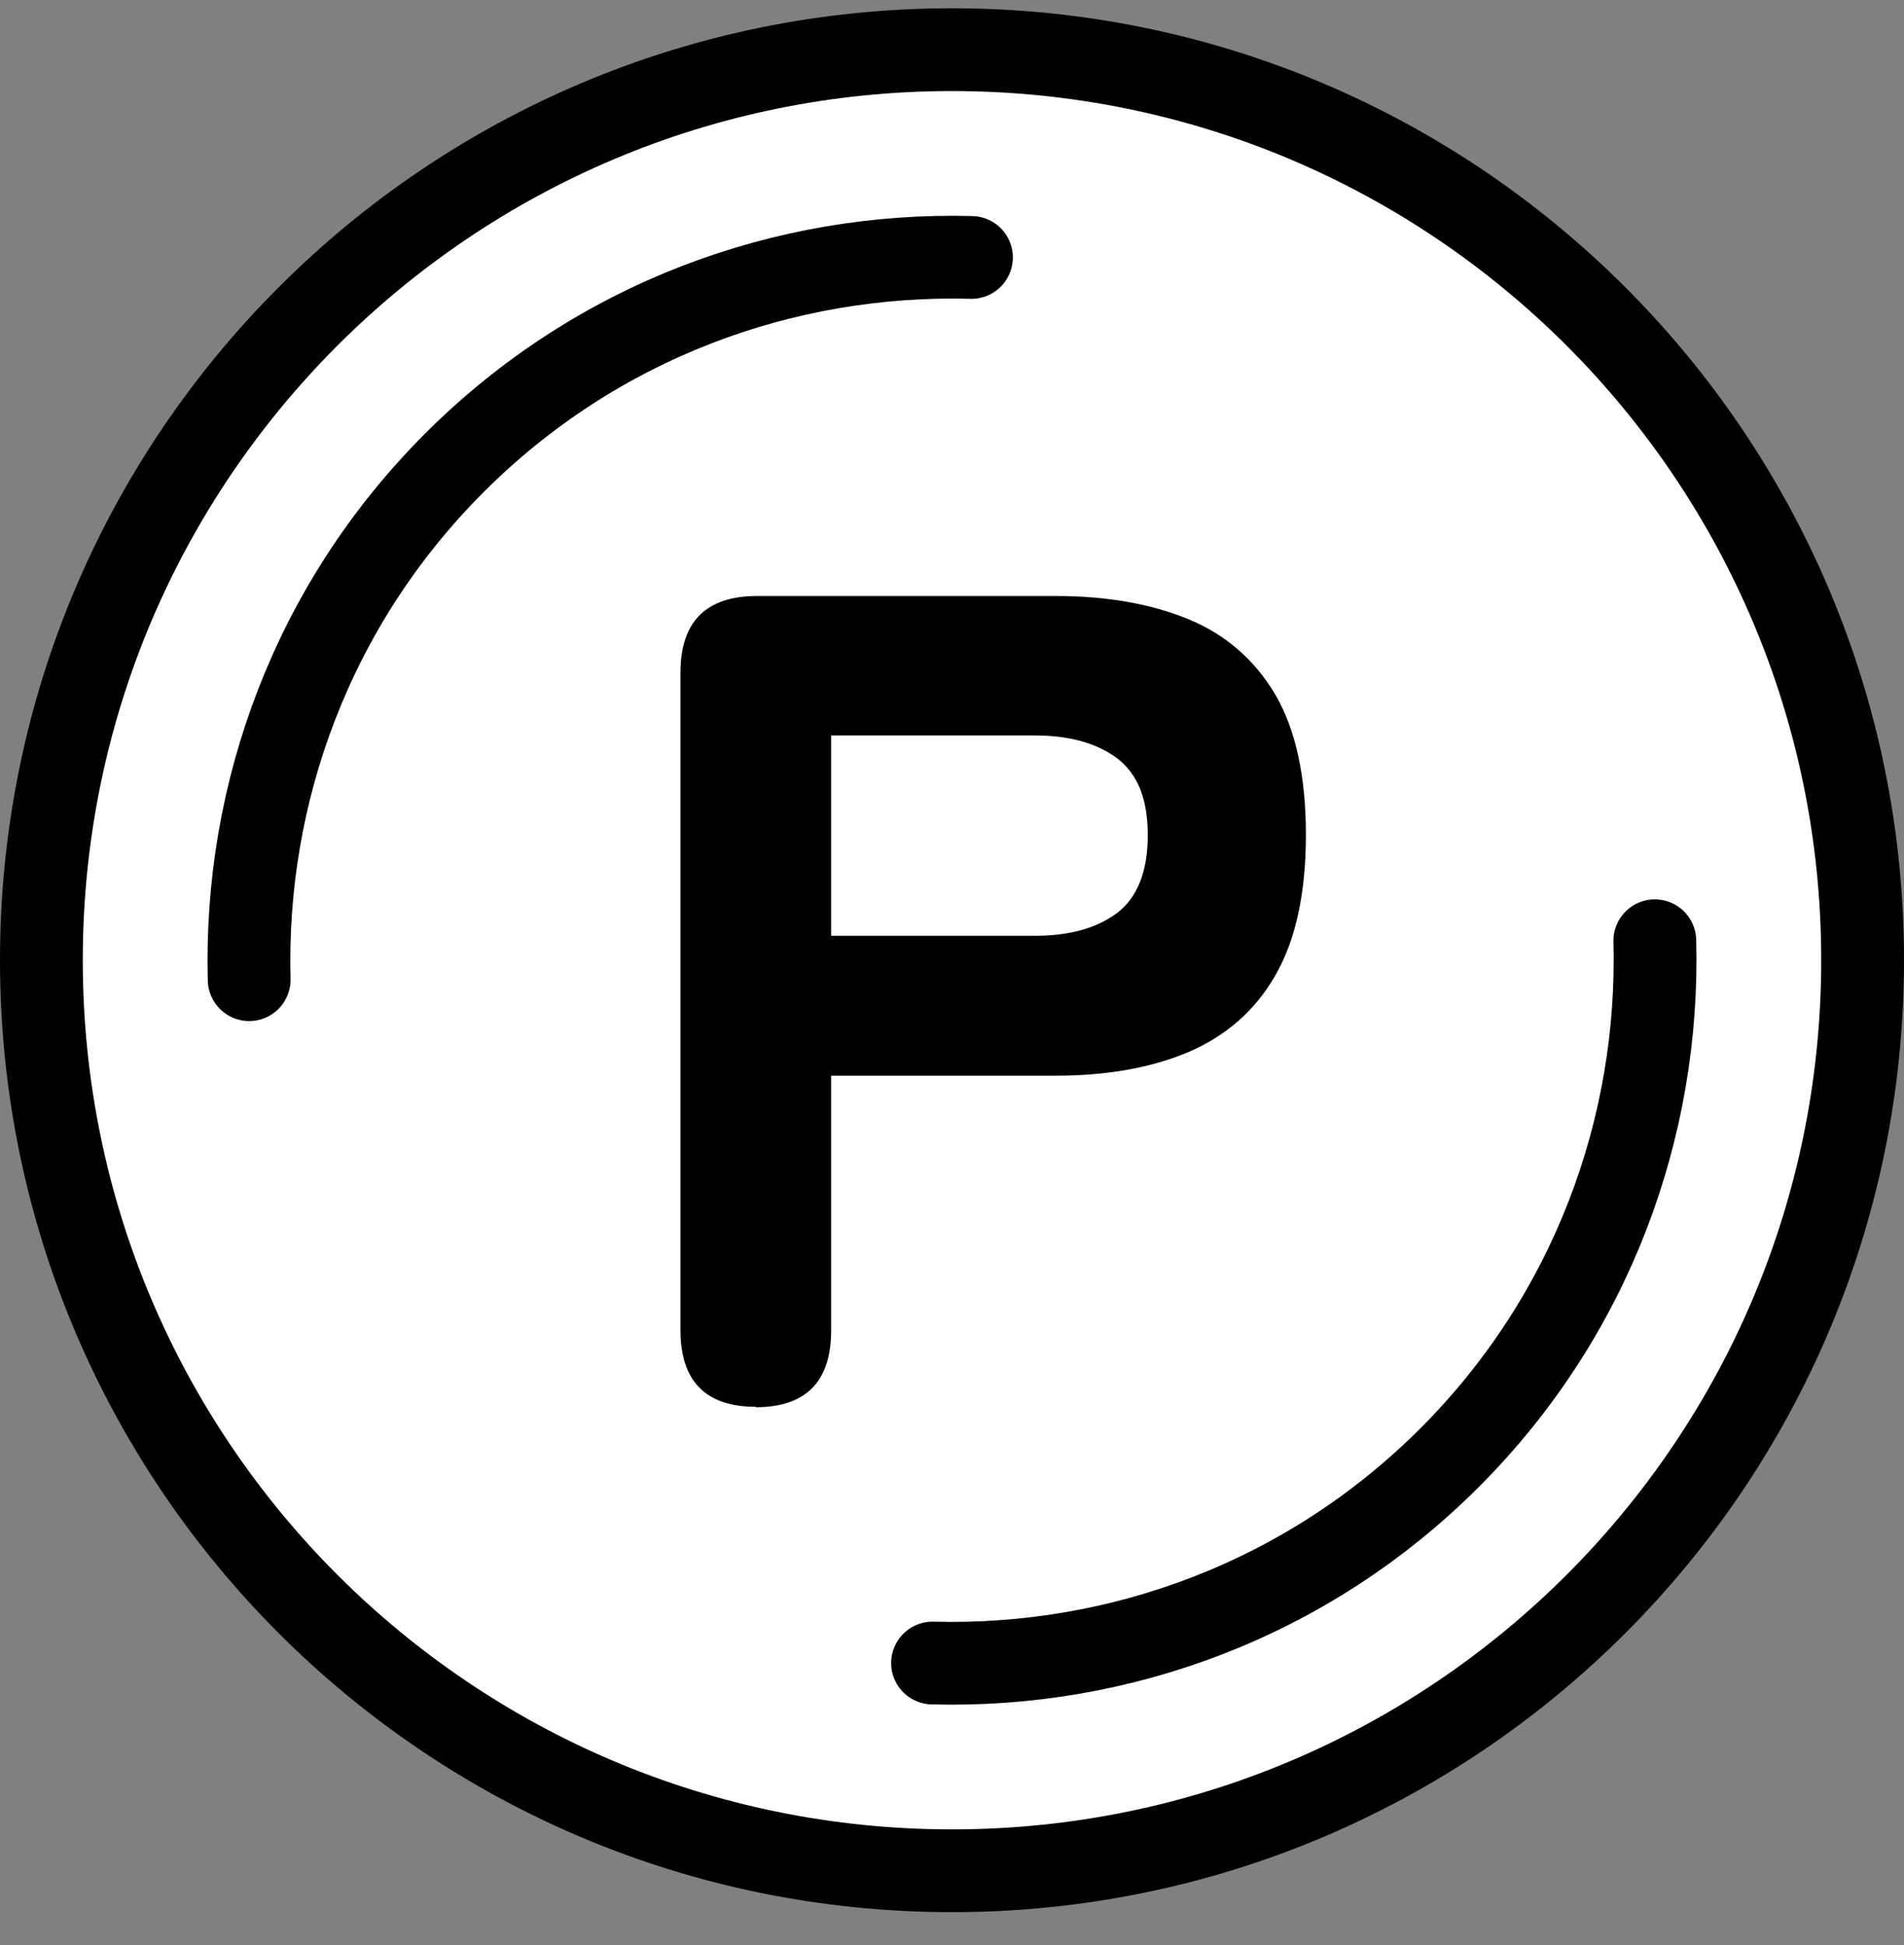
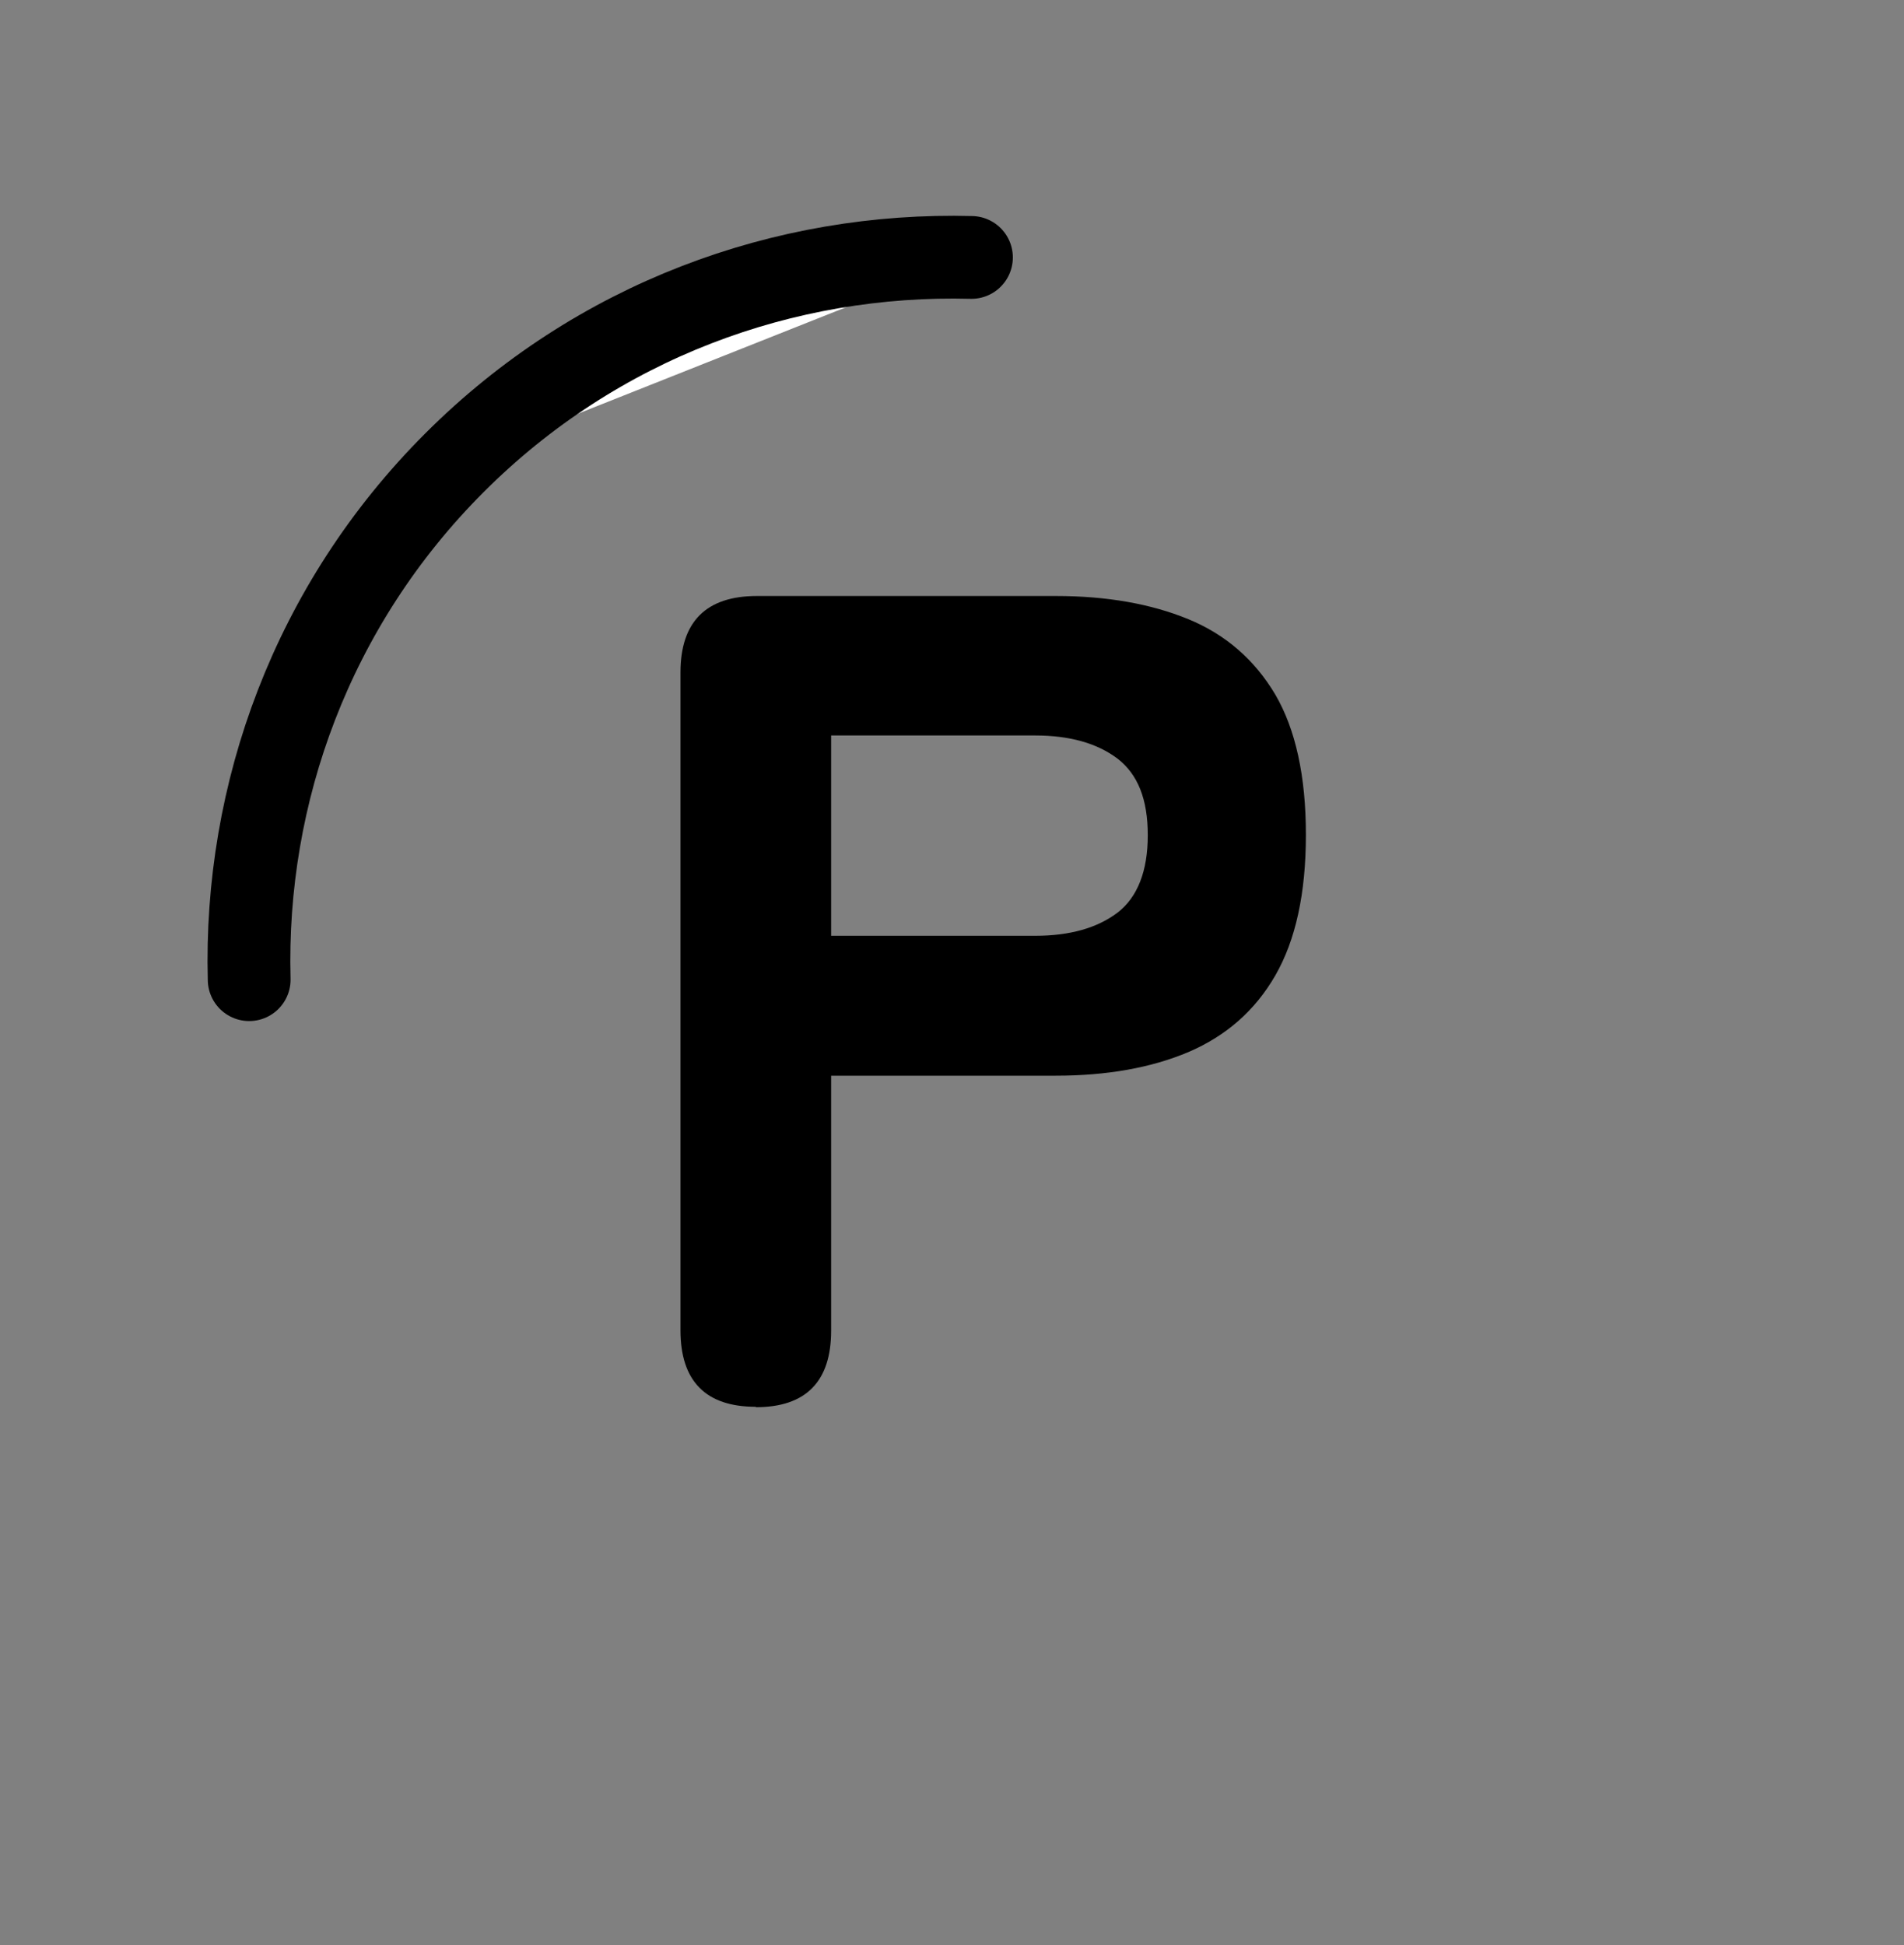
<svg xmlns="http://www.w3.org/2000/svg" width="46" height="47" viewBox="0 0 46 47" fill="none">
  <rect x="0" y="0" width="46" height="47" fill="#808080" stroke="none" />
  <g clip-path="url(#clip0_6064_819)">
-     <path d="M23 45.2C35.15 45.2 45 35.35 45 23.2C45 11.05 35.15 1.2 23 1.2C10.85 1.2 1 11.05 1 23.2C1 35.35 10.85 45.2 23 45.2Z" fill="white" stroke="black" stroke-width="2" stroke-miterlimit="10" stroke-linecap="square" />
-     <path d="M23.47 6.22C18.96 6.1 14.42 7.74 10.98 11.18C7.54 14.62 5.9 19.17 6.02 23.67" fill="white" />
+     <path d="M23.47 6.22C18.96 6.1 14.42 7.74 10.98 11.18" fill="white" />
    <path d="M23.47 6.22C18.96 6.1 14.42 7.74 10.98 11.18C7.54 14.62 5.9 19.17 6.02 23.67" stroke="black" stroke-width="2" stroke-miterlimit="10" stroke-linecap="round" />
-     <path d="M22.53 40.181C27.04 40.3 31.58 38.66 35.02 35.221C38.46 31.78 40.1 27.23 39.98 22.73" fill="white" />
-     <path d="M22.53 40.181C27.04 40.3 31.58 38.66 35.02 35.221C38.46 31.78 40.1 27.23 39.98 22.73" stroke="black" stroke-width="2" stroke-miterlimit="10" stroke-linecap="round" />
    <path d="M18.26 33.99C17.05 33.99 16.44 33.37 16.44 32.14V16.25C16.44 15.02 17.06 14.4 18.29 14.4H25.51C26.74 14.4 27.81 14.59 28.71 14.96C29.61 15.33 30.31 15.94 30.81 16.78C31.3 17.62 31.55 18.75 31.55 20.17C31.55 21.59 31.3 22.72 30.81 23.57C30.32 24.42 29.62 25.03 28.71 25.42C27.81 25.8 26.74 25.99 25.51 25.99H20.08V32.15C20.08 33.38 19.47 34 18.26 34V33.99ZM20.08 22.61H25.01C25.85 22.61 26.51 22.42 27 22.05C27.48 21.68 27.73 21.05 27.73 20.18C27.73 19.31 27.49 18.71 27 18.33C26.51 17.96 25.85 17.77 25.01 17.77H20.08V22.61Z" fill="black" />
  </g>
  <defs>
    <clipPath id="clip0_6064_819">
      <rect width="46" height="46" fill="white" transform="translate(0 0.2)" />
    </clipPath>
  </defs>
</svg>